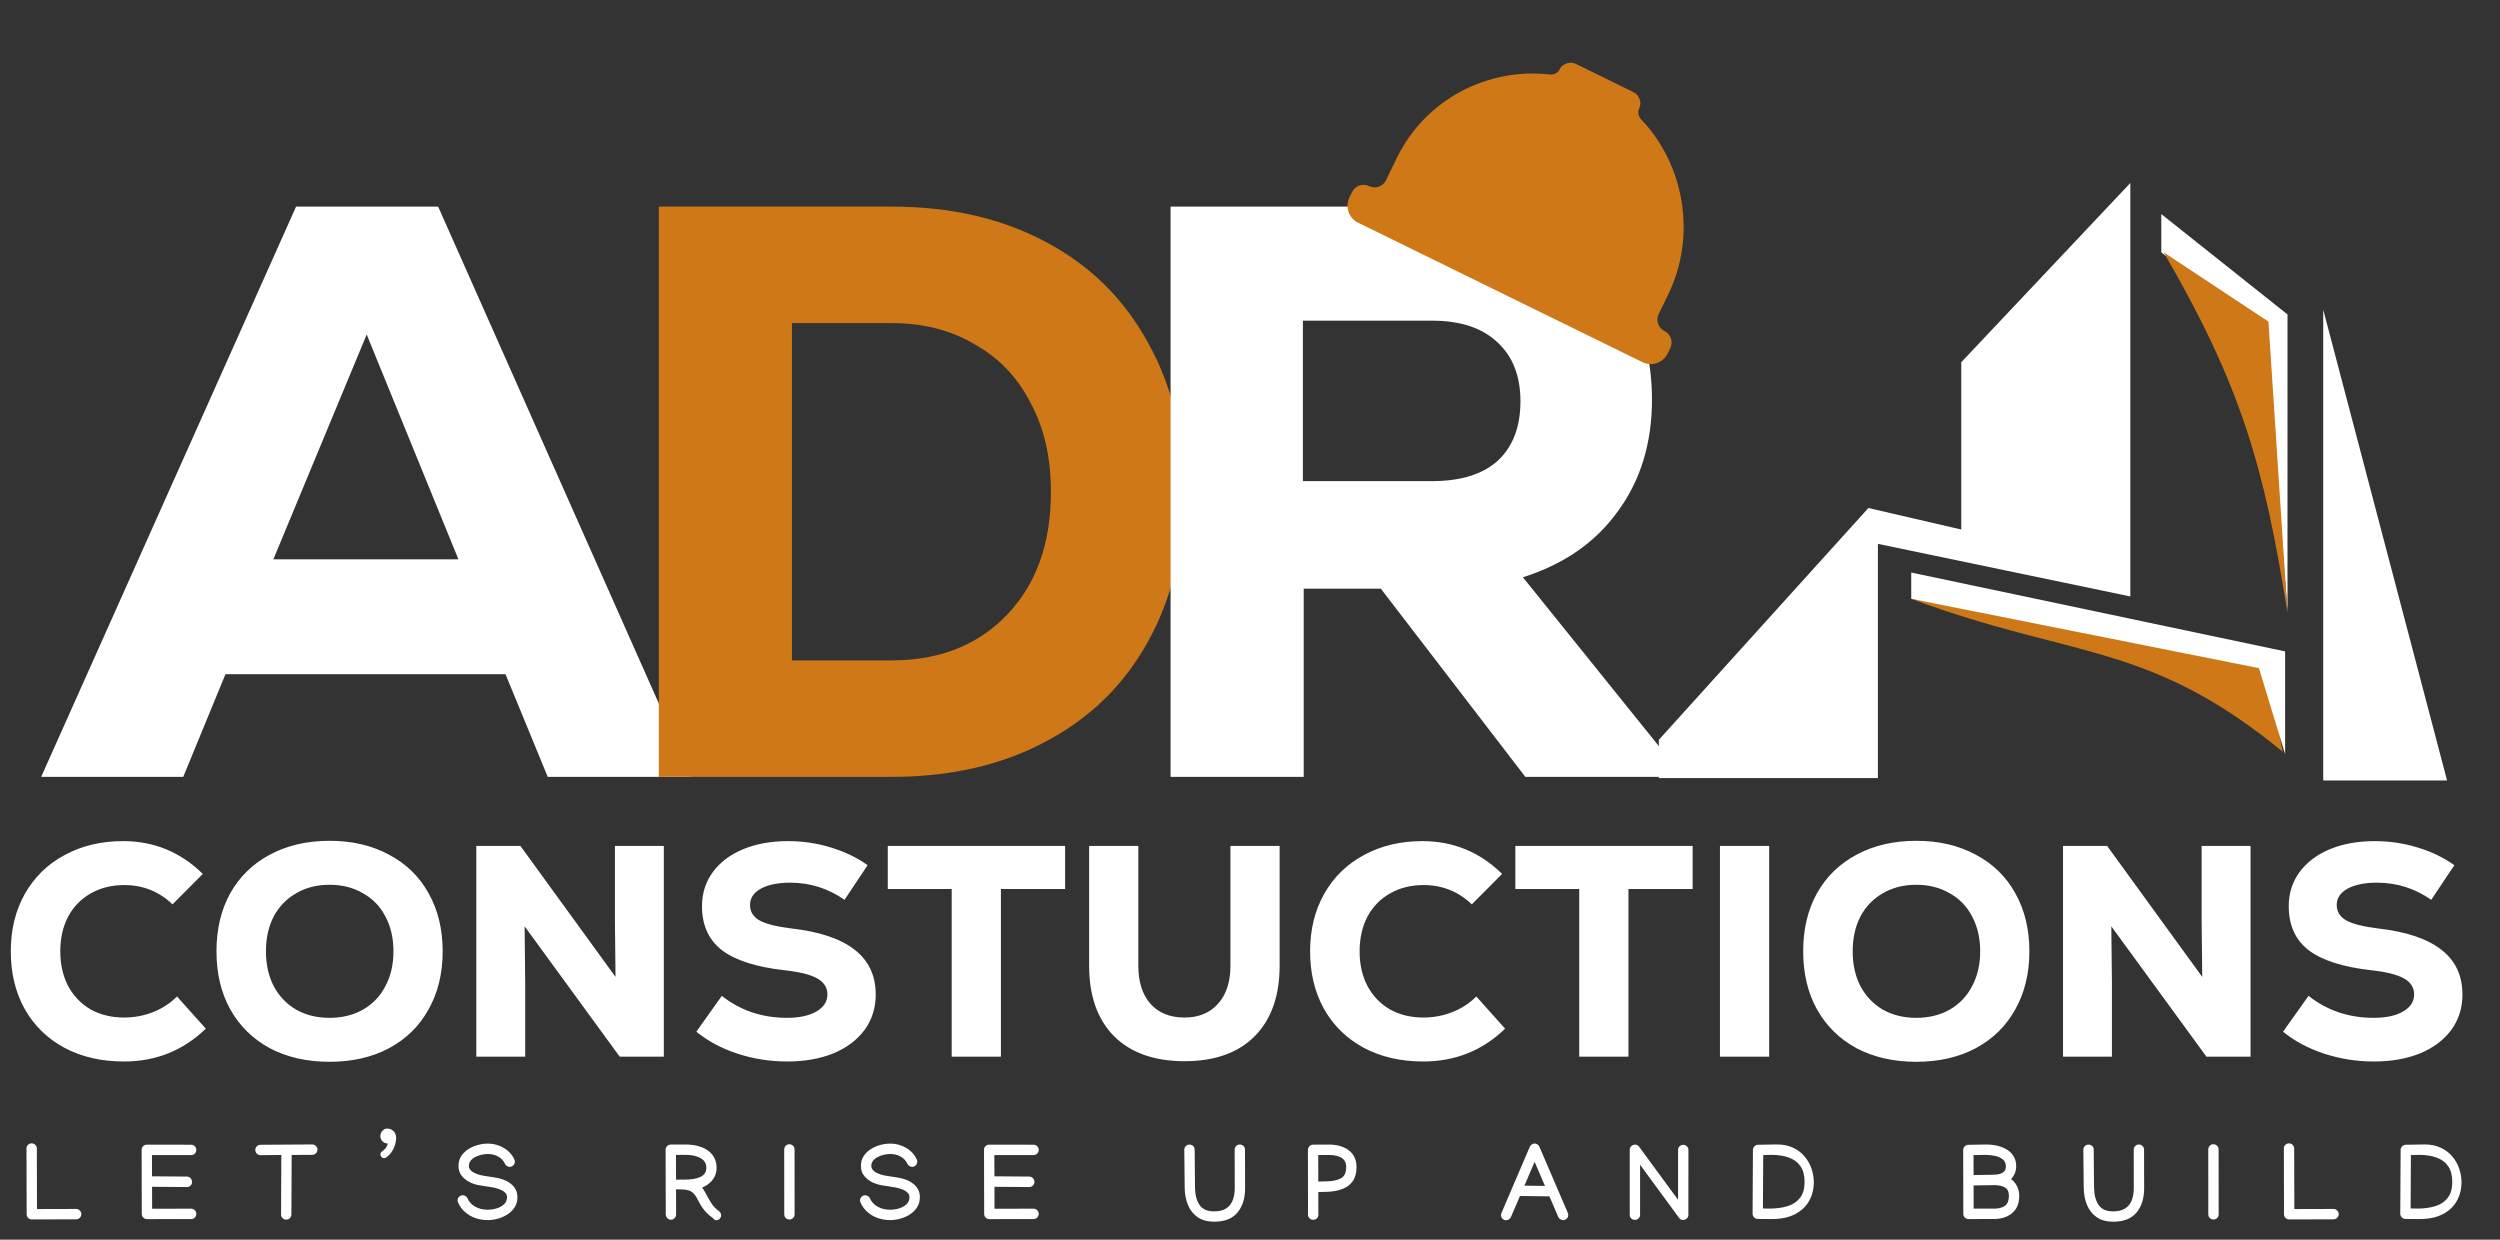
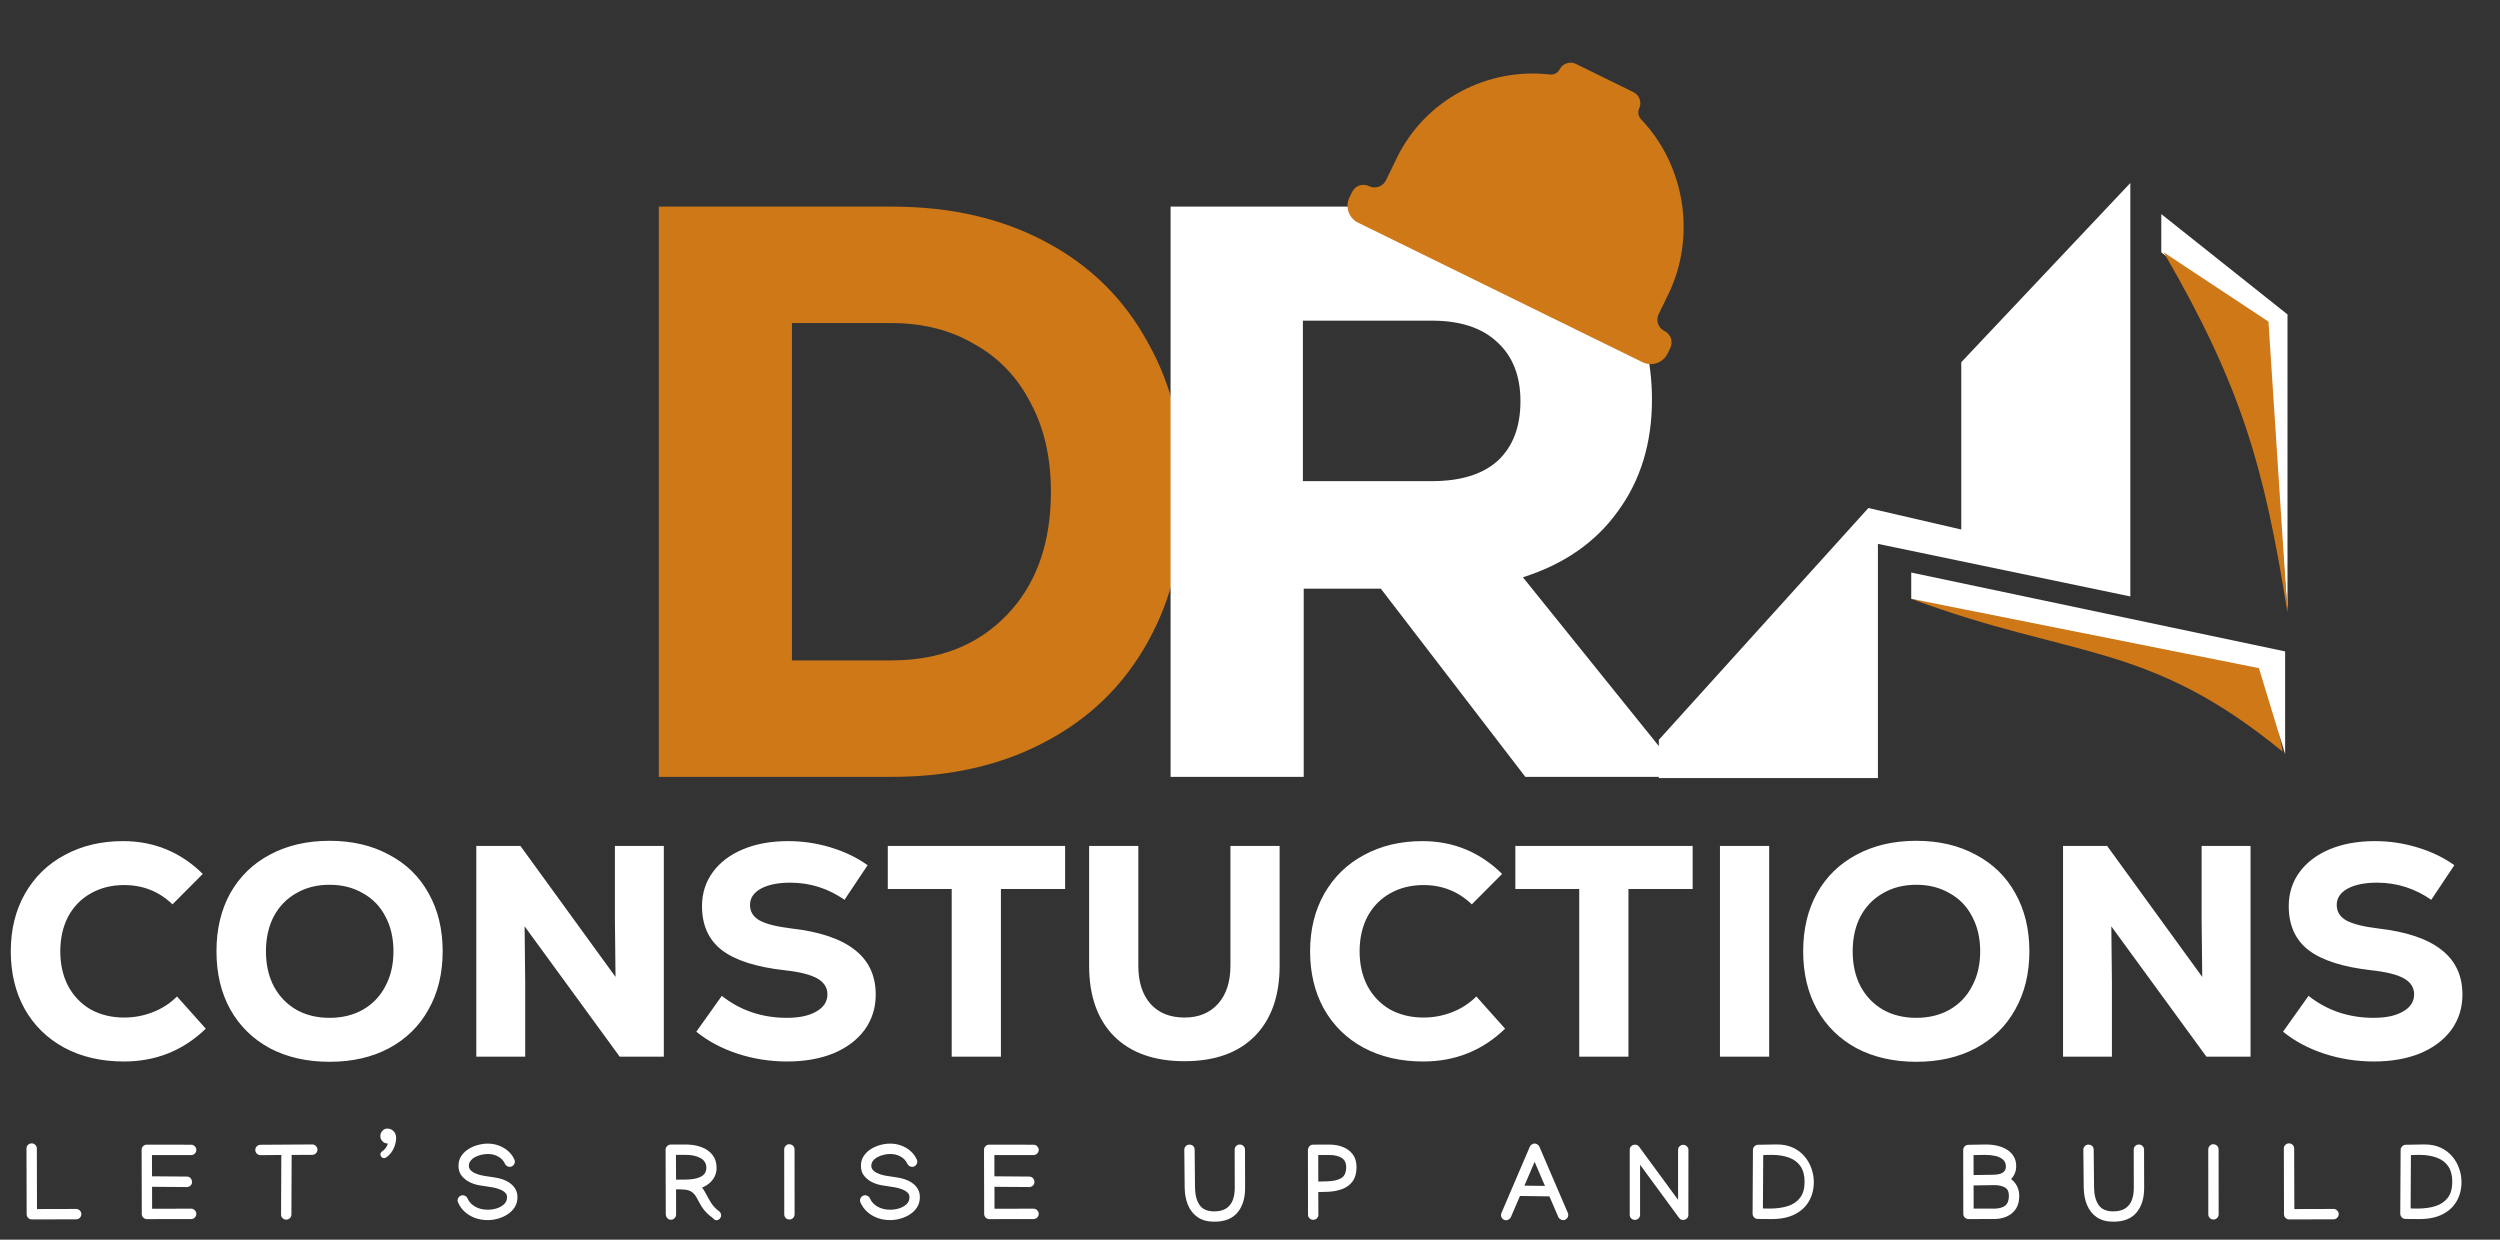
<svg xmlns="http://www.w3.org/2000/svg" width="121" height="60" viewBox="0 0 121 60" fill="none">
  <rect x="0" y="0" width="121" height="60" fill="#333333" stroke="none" />
  <path d="M5.997 51.376C4.903 51.376 3.939 51.153 3.107 50.706C2.284 50.259 1.645 49.633 1.19 48.826C0.745 48.02 0.522 47.092 0.522 46.043C0.522 44.994 0.75 44.066 1.205 43.26C1.67 42.444 2.313 41.817 3.136 41.38C3.959 40.933 4.898 40.71 5.953 40.71C7.453 40.71 8.741 41.239 9.815 42.298L8.349 43.77C7.7 43.148 6.921 42.837 6.011 42.837C5.401 42.837 4.859 42.973 4.385 43.245C3.92 43.508 3.557 43.882 3.296 44.367C3.044 44.853 2.918 45.412 2.918 46.043C2.918 46.675 3.044 47.233 3.296 47.719C3.557 48.205 3.92 48.583 4.385 48.855C4.859 49.118 5.401 49.249 6.011 49.249C6.495 49.249 6.96 49.161 7.405 48.986C7.85 48.812 8.237 48.559 8.567 48.229L9.96 49.788C8.867 50.847 7.545 51.376 5.997 51.376ZM15.951 51.391C14.857 51.391 13.894 51.172 13.061 50.735C12.238 50.288 11.6 49.662 11.145 48.855C10.699 48.049 10.477 47.112 10.477 46.043C10.477 44.974 10.699 44.037 11.145 43.231C11.6 42.425 12.238 41.803 13.061 41.366C13.894 40.919 14.857 40.695 15.951 40.695C17.044 40.695 18.003 40.919 18.826 41.366C19.658 41.803 20.297 42.425 20.742 43.231C21.197 44.037 21.425 44.974 21.425 46.043C21.425 47.112 21.197 48.049 20.742 48.855C20.297 49.662 19.658 50.288 18.826 50.735C18.003 51.172 17.044 51.391 15.951 51.391ZM15.951 49.263C16.561 49.263 17.098 49.132 17.562 48.87C18.037 48.598 18.4 48.219 18.651 47.733C18.913 47.248 19.043 46.684 19.043 46.043C19.043 45.402 18.913 44.839 18.651 44.353C18.4 43.867 18.037 43.493 17.562 43.231C17.098 42.959 16.561 42.823 15.951 42.823C15.341 42.823 14.804 42.959 14.339 43.231C13.874 43.493 13.511 43.867 13.25 44.353C12.998 44.839 12.872 45.402 12.872 46.043C12.872 46.684 12.998 47.248 13.25 47.733C13.511 48.219 13.874 48.598 14.339 48.87C14.804 49.132 15.341 49.263 15.951 49.263ZM29.762 40.943H32.129V51.143H29.994L25.391 44.834L25.42 47.588V51.143H23.053V40.943H25.188L29.791 47.282L29.762 44.557V40.943ZM38.101 51.376C37.269 51.376 36.465 51.25 35.691 50.997C34.926 50.745 34.263 50.39 33.702 49.934L34.936 48.2C35.836 48.909 36.886 49.263 38.087 49.263C38.687 49.263 39.161 49.161 39.51 48.957C39.868 48.753 40.047 48.477 40.047 48.127C40.047 47.797 39.882 47.539 39.553 47.355C39.224 47.17 38.701 47.039 37.985 46.961C36.601 46.806 35.584 46.48 34.936 45.985C34.297 45.489 33.977 44.78 33.977 43.857C33.977 43.236 34.152 42.687 34.5 42.211C34.849 41.735 35.337 41.366 35.967 41.103C36.596 40.841 37.322 40.71 38.145 40.71C38.851 40.71 39.539 40.812 40.206 41.016C40.884 41.22 41.479 41.507 41.992 41.876L40.874 43.551C40.081 42.998 39.205 42.721 38.246 42.721C37.656 42.721 37.181 42.818 36.823 43.012C36.475 43.206 36.301 43.469 36.301 43.799C36.301 44.12 36.451 44.367 36.751 44.542C37.06 44.717 37.574 44.848 38.29 44.936C39.664 45.091 40.691 45.436 41.368 45.97C42.046 46.495 42.385 47.218 42.385 48.141C42.385 48.782 42.205 49.351 41.847 49.846C41.489 50.332 40.986 50.711 40.337 50.983C39.689 51.245 38.943 51.376 38.101 51.376ZM51.551 40.943V43.027H48.444V51.143H46.062V43.027H42.969V40.943H51.551ZM57.331 51.362C55.869 51.362 54.732 50.959 53.919 50.152C53.115 49.336 52.714 48.2 52.714 46.742V40.943H55.095V46.742C55.095 47.52 55.288 48.132 55.676 48.578C56.073 49.025 56.624 49.249 57.331 49.249C58.018 49.249 58.56 49.025 58.957 48.578C59.354 48.132 59.553 47.52 59.553 46.742V40.943H61.934V46.742C61.934 48.2 61.532 49.336 60.729 50.152C59.925 50.959 58.793 51.362 57.331 51.362ZM68.883 51.376C67.79 51.376 66.826 51.153 65.994 50.706C65.171 50.259 64.532 49.633 64.077 48.826C63.632 48.02 63.409 47.092 63.409 46.043C63.409 44.994 63.637 44.066 64.092 43.26C64.556 42.444 65.2 41.817 66.023 41.38C66.846 40.933 67.785 40.71 68.84 40.71C70.34 40.71 71.628 41.239 72.702 42.298L71.236 43.77C70.587 43.148 69.808 42.837 68.898 42.837C68.288 42.837 67.746 42.973 67.272 43.245C66.807 43.508 66.444 43.882 66.183 44.367C65.931 44.853 65.805 45.412 65.805 46.043C65.805 46.675 65.931 47.233 66.183 47.719C66.444 48.205 66.807 48.583 67.272 48.855C67.746 49.118 68.288 49.249 68.898 49.249C69.382 49.249 69.847 49.161 70.292 48.986C70.737 48.812 71.124 48.559 71.454 48.229L72.847 49.788C71.754 50.847 70.432 51.376 68.883 51.376ZM81.924 40.943V43.027H78.817V51.143H76.435V43.027H73.343V40.943H81.924ZM83.246 40.943H85.628V51.143H83.246V40.943ZM92.748 51.391C91.654 51.391 90.691 51.172 89.858 50.735C89.035 50.288 88.397 49.662 87.942 48.855C87.496 48.049 87.274 47.112 87.274 46.043C87.274 44.974 87.496 44.037 87.942 43.231C88.397 42.425 89.035 41.803 89.858 41.366C90.691 40.919 91.654 40.695 92.748 40.695C93.842 40.695 94.8 40.919 95.623 41.366C96.455 41.803 97.094 42.425 97.539 43.231C97.994 44.037 98.222 44.974 98.222 46.043C98.222 47.112 97.994 48.049 97.539 48.855C97.094 49.662 96.455 50.288 95.623 50.735C94.8 51.172 93.842 51.391 92.748 51.391ZM92.748 49.263C93.358 49.263 93.895 49.132 94.359 48.87C94.834 48.598 95.197 48.219 95.448 47.733C95.71 47.248 95.841 46.684 95.841 46.043C95.841 45.402 95.71 44.839 95.448 44.353C95.197 43.867 94.834 43.493 94.359 43.231C93.895 42.959 93.358 42.823 92.748 42.823C92.138 42.823 91.601 42.959 91.136 43.231C90.671 43.493 90.308 43.867 90.047 44.353C89.795 44.839 89.67 45.402 89.67 46.043C89.67 46.684 89.795 47.248 90.047 47.733C90.308 48.219 90.671 48.598 91.136 48.87C91.601 49.132 92.138 49.263 92.748 49.263ZM106.559 40.943H108.926V51.143H106.791L102.188 44.834L102.217 47.588V51.143H99.851V40.943H101.985L106.588 47.282L106.559 44.557V40.943ZM114.898 51.376C114.066 51.376 113.262 51.25 112.488 50.997C111.723 50.745 111.06 50.39 110.499 49.934L111.733 48.2C112.633 48.909 113.683 49.263 114.884 49.263C115.484 49.263 115.958 49.161 116.307 48.957C116.665 48.753 116.844 48.477 116.844 48.127C116.844 47.797 116.679 47.539 116.35 47.355C116.021 47.17 115.498 47.039 114.782 46.961C113.398 46.806 112.381 46.48 111.733 45.985C111.094 45.489 110.775 44.78 110.775 43.857C110.775 43.236 110.949 42.687 111.297 42.211C111.646 41.735 112.135 41.366 112.764 41.103C113.393 40.841 114.119 40.71 114.942 40.71C115.648 40.71 116.336 40.812 117.004 41.016C117.681 41.22 118.277 41.507 118.79 41.876L117.672 43.551C116.878 42.998 116.002 42.721 115.043 42.721C114.453 42.721 113.979 42.818 113.62 43.012C113.272 43.206 113.098 43.469 113.098 43.799C113.098 44.12 113.248 44.367 113.548 44.542C113.858 44.717 114.371 44.848 115.087 44.936C116.462 45.091 117.488 45.436 118.165 45.97C118.843 46.495 119.182 47.218 119.182 48.141C119.182 48.782 119.003 49.351 118.644 49.846C118.286 50.332 117.783 50.711 117.134 50.983C116.486 51.245 115.74 51.376 114.898 51.376Z" fill="white" />
  <path d="M92.504 28.983C100.356 31.906 103.95 31.02 110.484 36.386L109.593 31.856L92.504 28.983Z" fill="#CE7818" />
  <path d="M92.504 27.711V28.983L109.332 32.338L110.6 36.502V31.528L92.504 27.711Z" fill="white" />
-   <path d="M118.438 37.774L112.444 14.987V37.774H118.438Z" fill="white" />
  <path d="M90.891 37.659H80.287V35.808L90.43 24.588L94.925 25.629V17.532L103.108 8.857V28.868L90.891 26.323V37.659Z" fill="white" />
  <path d="M104.606 10.361V12.212L109.678 16.26L110.715 29.562V15.219L104.606 10.361Z" fill="white" />
  <path d="M110.715 29.678C109.591 22.567 108.469 18.672 104.722 12.212L109.793 15.566L110.715 29.678Z" fill="#CE7818" />
-   <path d="M26.51 37.6L24.467 32.632H10.912L8.869 37.6H1.993L14.33 10H21.206L33.464 37.6H26.51ZM17.748 16.19L13.23 27.073H22.188L17.748 16.19Z" fill="white" />
  <path d="M43.163 10C45.992 10 48.467 10.565 50.589 11.695C52.736 12.826 54.386 14.442 55.539 16.545C56.718 18.622 57.307 21.04 57.307 23.8C57.307 26.56 56.718 28.991 55.539 31.094C54.386 33.171 52.736 34.774 50.589 35.905C48.467 37.035 45.992 37.6 43.163 37.6H31.887V10H43.163ZM43.163 31.962C45.468 31.962 47.328 31.226 48.742 29.754C50.156 28.282 50.864 26.297 50.864 23.8C50.864 22.144 50.536 20.711 49.881 19.502C49.253 18.267 48.349 17.321 47.17 16.663C46.018 15.98 44.682 15.638 43.163 15.638H38.33V31.962H43.163Z" fill="#CE7818" />
  <path d="M66.832 28.492H63.1V37.6H56.656V10H70.054C72.045 10 73.786 10.394 75.279 11.183C76.772 11.945 77.925 13.036 78.737 14.455C79.549 15.875 79.955 17.505 79.955 19.345C79.955 21.447 79.405 23.248 78.305 24.746C77.231 26.245 75.698 27.309 73.708 27.94L81.487 37.6H73.826L66.832 28.492ZM73.59 19.423C73.59 18.188 73.21 17.229 72.451 16.545C71.717 15.862 70.669 15.52 69.307 15.52H63.06V23.287H69.307C70.696 23.287 71.757 22.959 72.49 22.302C73.223 21.618 73.59 20.659 73.59 19.423Z" fill="white" />
  <path d="M1.54 59.02C1.472 59.02 1.412 58.996 1.362 58.947C1.314 58.897 1.29 58.839 1.29 58.771L1.282 55.585V55.582C1.282 55.515 1.306 55.458 1.355 55.411C1.405 55.363 1.464 55.339 1.532 55.339C1.601 55.339 1.659 55.363 1.708 55.411C1.758 55.458 1.783 55.515 1.783 55.582L1.79 58.518L3.684 58.513H3.687C3.755 58.513 3.814 58.538 3.862 58.588C3.912 58.637 3.937 58.695 3.937 58.764C3.937 58.833 3.912 58.892 3.862 58.942C3.814 58.991 3.755 59.015 3.687 59.015H3.684L1.54 59.02ZM6.855 55.645C6.855 55.578 6.879 55.521 6.927 55.474C6.977 55.426 7.037 55.401 7.105 55.401L9.249 55.404H9.252C9.32 55.404 9.379 55.429 9.427 55.479C9.477 55.528 9.502 55.587 9.502 55.655C9.502 55.724 9.477 55.783 9.427 55.833C9.379 55.882 9.32 55.906 9.252 55.906H9.249L7.355 55.904L7.358 56.933L9.044 56.946C9.116 56.946 9.175 56.971 9.222 57.021C9.27 57.071 9.294 57.136 9.294 57.215C9.294 57.281 9.269 57.339 9.217 57.385C9.165 57.431 9.108 57.453 9.044 57.453H9.042L7.36 57.441L7.363 58.503L9.249 58.5H9.252C9.32 58.5 9.379 58.525 9.427 58.576C9.477 58.624 9.502 58.683 9.502 58.751C9.502 58.82 9.477 58.879 9.427 58.93C9.379 58.978 9.32 59.002 9.252 59.002H9.249L7.112 59.005C7.044 59.005 6.985 58.981 6.935 58.932C6.886 58.882 6.862 58.823 6.862 58.756L6.855 55.645ZM12.357 55.658C12.357 55.589 12.381 55.53 12.43 55.482C12.48 55.432 12.539 55.407 12.607 55.407H12.61L15.11 55.391H15.115C15.183 55.391 15.242 55.416 15.29 55.467C15.34 55.515 15.365 55.574 15.365 55.642C15.365 55.711 15.34 55.77 15.29 55.821C15.242 55.869 15.183 55.894 15.115 55.894H15.112L14.116 55.899L14.104 58.781V58.784C14.104 58.851 14.079 58.909 14.029 58.957C13.98 59.006 13.922 59.03 13.854 59.03C13.785 59.03 13.726 59.006 13.676 58.957C13.627 58.909 13.603 58.851 13.603 58.784V58.779L13.616 55.901L12.61 55.909H12.607C12.539 55.909 12.48 55.885 12.43 55.836C12.381 55.786 12.357 55.726 12.357 55.658ZM18.408 54.984C18.408 54.894 18.44 54.811 18.505 54.736C18.572 54.66 18.649 54.623 18.735 54.623C18.814 54.623 18.879 54.636 18.931 54.663C19.092 54.75 19.173 54.892 19.173 55.09C19.173 55.182 19.156 55.287 19.121 55.404C19.037 55.678 18.892 55.885 18.685 56.022C18.654 56.043 18.62 56.054 18.585 56.054C18.539 56.054 18.498 56.036 18.463 55.999C18.429 55.962 18.413 55.918 18.413 55.866C18.413 55.811 18.442 55.763 18.5 55.723C18.635 55.634 18.726 55.508 18.773 55.346H18.768C18.67 55.346 18.584 55.311 18.513 55.241C18.443 55.169 18.408 55.083 18.408 54.984ZM23.61 55.351C23.802 55.351 23.983 55.384 24.153 55.449C24.325 55.514 24.475 55.605 24.603 55.72C24.732 55.836 24.829 55.97 24.896 56.122C24.911 56.156 24.919 56.19 24.919 56.225C24.919 56.294 24.893 56.353 24.843 56.403C24.795 56.452 24.737 56.476 24.668 56.476C24.623 56.476 24.578 56.462 24.533 56.434C24.488 56.403 24.456 56.367 24.438 56.326C24.375 56.182 24.269 56.067 24.12 55.982C23.974 55.896 23.803 55.853 23.61 55.853C23.515 55.853 23.414 55.865 23.307 55.889C23.202 55.912 23.103 55.948 23.009 55.996C22.916 56.043 22.84 56.103 22.782 56.175C22.723 56.247 22.694 56.331 22.694 56.426C22.694 56.503 22.719 56.57 22.769 56.627C22.819 56.682 22.875 56.726 22.937 56.757C23.082 56.829 23.242 56.88 23.417 56.908C23.594 56.937 23.773 56.964 23.953 56.991C24.133 57.018 24.3 57.065 24.456 57.132C24.554 57.173 24.648 57.231 24.738 57.305C24.828 57.379 24.902 57.468 24.959 57.574C25.015 57.679 25.044 57.803 25.044 57.945C25.044 58.129 24.999 58.291 24.911 58.43C24.823 58.569 24.707 58.684 24.563 58.776C24.42 58.868 24.264 58.938 24.095 58.985C23.928 59.03 23.765 59.053 23.605 59.053C23.388 59.053 23.184 59.018 22.994 58.95C22.804 58.879 22.638 58.781 22.496 58.653C22.355 58.525 22.246 58.374 22.171 58.201C22.156 58.168 22.148 58.135 22.148 58.101C22.148 58.032 22.173 57.974 22.221 57.925C22.271 57.875 22.33 57.85 22.399 57.85C22.445 57.85 22.491 57.865 22.536 57.895C22.581 57.923 22.612 57.959 22.629 58.003C22.702 58.172 22.827 58.306 23.002 58.405C23.177 58.502 23.378 58.55 23.605 58.55C23.747 58.55 23.889 58.53 24.033 58.488C24.176 58.444 24.296 58.378 24.393 58.289C24.491 58.199 24.541 58.084 24.541 57.945C24.541 57.856 24.511 57.784 24.451 57.727C24.392 57.668 24.328 57.624 24.258 57.594C24.099 57.525 23.93 57.478 23.75 57.453C23.57 57.426 23.39 57.399 23.212 57.37C23.034 57.34 22.867 57.286 22.712 57.207C22.58 57.14 22.46 57.043 22.351 56.916C22.244 56.787 22.191 56.624 22.191 56.426C22.191 56.252 22.233 56.099 22.316 55.967C22.401 55.833 22.513 55.72 22.651 55.63C22.792 55.538 22.945 55.468 23.112 55.422C23.279 55.375 23.445 55.351 23.61 55.351ZM34.903 58.819C34.903 58.885 34.878 58.941 34.83 58.99C34.783 59.037 34.732 59.06 34.677 59.06C34.631 59.06 34.59 59.043 34.555 59.01C34.52 58.978 34.495 58.954 34.482 58.937C34.33 58.83 34.199 58.709 34.087 58.573C33.977 58.436 33.883 58.287 33.804 58.126C33.736 57.982 33.666 57.87 33.594 57.79C33.524 57.709 33.439 57.652 33.338 57.619C33.239 57.585 33.108 57.568 32.948 57.566L32.721 57.564L32.723 58.779V58.784C32.723 58.851 32.698 58.91 32.648 58.96C32.6 59.01 32.541 59.035 32.473 59.035C32.404 59.035 32.345 59.008 32.295 58.955C32.247 58.901 32.223 58.838 32.223 58.764L32.215 55.648C32.215 55.577 32.239 55.519 32.288 55.472C32.338 55.423 32.396 55.398 32.463 55.397L33.128 55.394H33.186C33.473 55.394 33.729 55.437 33.954 55.522C34.179 55.606 34.357 55.732 34.487 55.901C34.617 56.069 34.682 56.277 34.682 56.526C34.682 56.687 34.649 56.83 34.582 56.956C34.517 57.081 34.431 57.188 34.324 57.275C34.218 57.362 34.103 57.43 33.979 57.478C34.036 57.55 34.093 57.639 34.149 57.744C34.246 57.93 34.34 58.095 34.432 58.239C34.524 58.381 34.645 58.507 34.795 58.616C34.825 58.636 34.85 58.664 34.87 58.701C34.892 58.736 34.903 58.776 34.903 58.819ZM33.198 55.896H32.715L32.721 57.096L33.203 57.091C33.51 57.088 33.751 57.041 33.924 56.951C34.099 56.861 34.187 56.716 34.187 56.517C34.187 56.312 34.094 56.158 33.909 56.054C33.724 55.949 33.487 55.896 33.198 55.896ZM38.208 59.025C38.139 59.025 38.08 59.001 38.03 58.952C37.982 58.902 37.958 58.843 37.958 58.774L37.955 55.633C37.955 55.569 37.979 55.511 38.025 55.459C38.072 55.407 38.128 55.381 38.193 55.381C38.27 55.381 38.332 55.406 38.381 55.454C38.431 55.501 38.456 55.56 38.456 55.633L38.458 58.774C38.458 58.843 38.433 58.902 38.383 58.952C38.335 59.001 38.276 59.025 38.208 59.025ZM43.087 55.351C43.279 55.351 43.46 55.384 43.63 55.449C43.802 55.514 43.952 55.605 44.081 55.72C44.209 55.836 44.307 55.97 44.374 56.122C44.388 56.156 44.396 56.19 44.396 56.225C44.396 56.294 44.371 56.353 44.321 56.403C44.273 56.452 44.214 56.476 44.146 56.476C44.101 56.476 44.056 56.462 44.011 56.434C43.966 56.403 43.934 56.367 43.916 56.326C43.852 56.182 43.746 56.067 43.598 55.982C43.451 55.896 43.281 55.853 43.087 55.853C42.992 55.853 42.891 55.865 42.784 55.889C42.679 55.912 42.58 55.948 42.487 55.996C42.393 56.043 42.318 56.103 42.259 56.175C42.201 56.247 42.171 56.331 42.171 56.426C42.171 56.503 42.197 56.57 42.247 56.627C42.297 56.682 42.352 56.726 42.414 56.757C42.559 56.829 42.719 56.88 42.895 56.908C43.071 56.937 43.25 56.964 43.43 56.991C43.61 57.018 43.778 57.065 43.933 57.132C44.031 57.173 44.126 57.231 44.216 57.305C44.306 57.379 44.379 57.468 44.436 57.574C44.493 57.679 44.521 57.803 44.521 57.945C44.521 58.129 44.477 58.291 44.388 58.43C44.3 58.569 44.184 58.684 44.041 58.776C43.897 58.868 43.741 58.938 43.573 58.985C43.406 59.03 43.242 59.053 43.082 59.053C42.866 59.053 42.662 59.018 42.472 58.95C42.282 58.879 42.116 58.781 41.974 58.653C41.832 58.525 41.724 58.374 41.648 58.201C41.633 58.168 41.626 58.135 41.626 58.101C41.626 58.032 41.65 57.974 41.699 57.925C41.749 57.875 41.808 57.85 41.876 57.85C41.923 57.85 41.969 57.865 42.014 57.895C42.059 57.923 42.09 57.959 42.106 58.003C42.18 58.172 42.304 58.306 42.479 58.405C42.654 58.502 42.855 58.55 43.082 58.55C43.224 58.55 43.367 58.53 43.51 58.488C43.654 58.444 43.774 58.378 43.871 58.289C43.969 58.199 44.018 58.084 44.018 57.945C44.018 57.856 43.988 57.784 43.928 57.727C43.87 57.668 43.805 57.624 43.735 57.594C43.577 57.525 43.408 57.478 43.227 57.453C43.047 57.426 42.868 57.399 42.689 57.37C42.511 57.34 42.344 57.286 42.189 57.207C42.057 57.14 41.937 57.043 41.829 56.916C41.722 56.787 41.669 56.624 41.669 56.426C41.669 56.252 41.71 56.099 41.794 55.967C41.879 55.833 41.99 55.72 42.129 55.63C42.269 55.538 42.422 55.468 42.589 55.422C42.756 55.375 42.922 55.351 43.087 55.351ZM47.626 55.645C47.626 55.578 47.651 55.521 47.699 55.474C47.749 55.426 47.808 55.401 47.877 55.401L50.021 55.404H50.024C50.092 55.404 50.15 55.429 50.199 55.479C50.249 55.528 50.274 55.587 50.274 55.655C50.274 55.724 50.249 55.783 50.199 55.833C50.15 55.882 50.092 55.906 50.024 55.906H50.021L48.127 55.904L48.13 56.933L49.816 56.946C49.888 56.946 49.947 56.971 49.993 57.021C50.042 57.071 50.066 57.136 50.066 57.215C50.066 57.281 50.04 57.339 49.989 57.385C49.937 57.431 49.879 57.453 49.816 57.453H49.813L48.132 57.441L48.134 58.503L50.021 58.5H50.024C50.092 58.5 50.15 58.525 50.199 58.576C50.249 58.624 50.274 58.683 50.274 58.751C50.274 58.82 50.249 58.879 50.199 58.93C50.15 58.978 50.092 59.002 50.024 59.002H50.021L47.884 59.005C47.816 59.005 47.757 58.981 47.706 58.932C47.658 58.882 47.634 58.823 47.634 58.756L47.626 55.645ZM57.32 55.645C57.32 55.581 57.343 55.525 57.39 55.474C57.438 55.424 57.494 55.399 57.558 55.399C57.636 55.399 57.699 55.421 57.745 55.464C57.794 55.506 57.819 55.566 57.821 55.645L57.838 57.461C57.841 57.822 57.914 58.108 58.056 58.317C58.197 58.526 58.433 58.631 58.761 58.631C59.005 58.631 59.2 58.583 59.347 58.488C59.494 58.392 59.6 58.259 59.665 58.089C59.73 57.918 59.762 57.721 59.762 57.498L59.757 55.642V55.64C59.757 55.571 59.782 55.514 59.83 55.467C59.878 55.418 59.937 55.394 60.005 55.394C60.074 55.394 60.133 55.418 60.183 55.467C60.233 55.514 60.258 55.571 60.258 55.64V55.642L60.263 57.498C60.263 58.001 60.138 58.398 59.89 58.691C59.643 58.984 59.27 59.13 58.772 59.13C58.45 59.13 58.183 59.059 57.973 58.917C57.763 58.773 57.605 58.577 57.5 58.327C57.395 58.076 57.341 57.79 57.338 57.468L57.32 55.648V55.645ZM63.558 59.038C63.49 59.038 63.431 59.014 63.381 58.967C63.332 58.919 63.308 58.861 63.308 58.794V58.792L63.303 55.645C63.303 55.6 63.324 55.549 63.365 55.492C63.409 55.433 63.471 55.403 63.551 55.401L64.339 55.397C64.582 55.397 64.804 55.437 65.002 55.517C65.202 55.596 65.361 55.715 65.478 55.876C65.596 56.037 65.655 56.241 65.655 56.489C65.655 56.772 65.593 56.999 65.47 57.172C65.347 57.344 65.177 57.471 64.962 57.551C64.749 57.631 64.505 57.676 64.231 57.684L63.806 57.694L63.809 58.797V58.799C63.809 58.866 63.783 58.923 63.733 58.97C63.685 59.015 63.627 59.038 63.558 59.038ZM65.155 56.491C65.155 56.282 65.081 56.131 64.932 56.039C64.785 55.947 64.582 55.901 64.322 55.901H63.803L63.806 57.187L64.224 57.177C64.517 57.17 64.746 57.12 64.909 57.026C65.073 56.932 65.155 56.754 65.155 56.491ZM74.045 55.497C74.064 55.455 74.094 55.42 74.138 55.391C74.183 55.361 74.229 55.346 74.275 55.346C74.32 55.346 74.365 55.361 74.41 55.391C74.457 55.42 74.489 55.455 74.505 55.497L75.882 58.701C75.897 58.734 75.904 58.769 75.904 58.804C75.904 58.873 75.879 58.932 75.829 58.982C75.781 59.031 75.723 59.055 75.654 59.055C75.607 59.055 75.561 59.04 75.516 59.01C75.472 58.98 75.44 58.944 75.421 58.902L74.993 57.905L73.567 57.885L73.129 58.904C73.113 58.946 73.082 58.982 73.037 59.013C72.992 59.044 72.946 59.06 72.899 59.06C72.831 59.06 72.771 59.036 72.722 58.987C72.673 58.937 72.649 58.878 72.649 58.809C72.649 58.774 72.656 58.74 72.671 58.706L74.045 55.497ZM74.275 56.233L73.782 57.385L74.776 57.398L74.275 56.233ZM78.879 55.645C78.879 55.575 78.904 55.517 78.955 55.472C79.006 55.425 79.067 55.401 79.137 55.401C79.216 55.401 79.28 55.433 79.33 55.497L81.219 58.071V55.653C81.219 55.586 81.243 55.529 81.292 55.482C81.342 55.433 81.401 55.409 81.469 55.409C81.538 55.409 81.596 55.433 81.644 55.482C81.695 55.529 81.72 55.586 81.72 55.653L81.717 58.802C81.717 58.872 81.691 58.931 81.64 58.977C81.59 59.023 81.529 59.045 81.459 59.045C81.381 59.045 81.317 59.012 81.267 58.945L79.38 56.373V58.799C79.38 58.866 79.355 58.924 79.305 58.972C79.256 59.019 79.198 59.042 79.13 59.042C79.061 59.042 79.002 59.019 78.952 58.972C78.904 58.924 78.879 58.866 78.879 58.799V55.645ZM85.968 55.391H86.006C86.299 55.391 86.557 55.443 86.779 55.547C87.001 55.649 87.186 55.788 87.335 55.964C87.485 56.138 87.597 56.334 87.673 56.552C87.749 56.768 87.788 56.989 87.788 57.215C87.788 57.559 87.71 57.867 87.555 58.136C87.401 58.406 87.174 58.617 86.872 58.771C86.571 58.925 86.201 59.002 85.761 59.002H85.643L85.073 58.997C85.006 58.996 84.947 58.97 84.897 58.92C84.849 58.869 84.825 58.809 84.825 58.739L84.842 55.658C84.842 55.59 84.867 55.533 84.915 55.484C84.963 55.434 85.021 55.408 85.088 55.407L85.968 55.391ZM87.342 57.199C87.342 56.888 87.276 56.637 87.144 56.446C87.013 56.255 86.828 56.116 86.589 56.029C86.35 55.941 86.07 55.896 85.748 55.896C85.68 55.896 85.611 55.897 85.543 55.899C85.476 55.9 85.409 55.903 85.34 55.906L85.325 58.49L85.648 58.495C85.983 58.495 86.278 58.455 86.531 58.375C86.787 58.292 86.985 58.157 87.127 57.968C87.271 57.779 87.342 57.523 87.342 57.199ZM95.021 57.142V57.109L95.019 55.66C95.019 55.591 95.043 55.533 95.091 55.484C95.14 55.436 95.198 55.411 95.264 55.409L95.922 55.397C95.959 55.395 95.995 55.394 96.03 55.394C96.065 55.394 96.099 55.394 96.133 55.394C96.316 55.394 96.495 55.414 96.668 55.454C96.841 55.494 96.997 55.556 97.133 55.64C97.272 55.724 97.381 55.833 97.461 55.967C97.543 56.099 97.584 56.258 97.584 56.444C97.584 56.684 97.501 56.892 97.336 57.066C97.453 57.152 97.548 57.265 97.621 57.405C97.695 57.544 97.731 57.706 97.731 57.89C97.731 58.128 97.68 58.328 97.579 58.493C97.477 58.655 97.337 58.779 97.158 58.864C96.98 58.95 96.775 58.995 96.543 59L95.279 59.002H95.274C95.206 59.002 95.147 58.978 95.097 58.93C95.048 58.879 95.024 58.82 95.024 58.751L95.021 57.142ZM97.084 56.459C97.084 56.306 97.032 56.19 96.928 56.11C96.826 56.028 96.698 55.971 96.543 55.941C96.389 55.911 96.234 55.896 96.077 55.896C96.054 55.896 96.03 55.897 96.005 55.899C95.98 55.899 95.956 55.899 95.932 55.899L95.519 55.906L95.522 56.873L96.485 56.858C96.587 56.856 96.683 56.844 96.773 56.823C96.865 56.799 96.939 56.759 96.996 56.702C97.054 56.644 97.084 56.562 97.084 56.459ZM96.533 58.498C96.756 58.494 96.928 58.447 97.049 58.355C97.17 58.261 97.231 58.102 97.231 57.877C97.231 57.678 97.165 57.542 97.033 57.471C96.902 57.397 96.733 57.36 96.528 57.36H96.495L95.522 57.375L95.525 58.495L96.533 58.498ZM100.834 55.645C100.834 55.581 100.858 55.525 100.904 55.474C100.953 55.424 101.008 55.399 101.072 55.399C101.15 55.399 101.213 55.421 101.26 55.464C101.308 55.506 101.333 55.566 101.335 55.645L101.352 57.461C101.356 57.822 101.428 58.108 101.57 58.317C101.712 58.526 101.947 58.631 102.276 58.631C102.519 58.631 102.714 58.583 102.861 58.488C103.008 58.392 103.114 58.259 103.179 58.089C103.244 57.918 103.276 57.721 103.276 57.498L103.272 55.642V55.64C103.272 55.571 103.296 55.514 103.344 55.467C103.392 55.418 103.451 55.394 103.519 55.394C103.588 55.394 103.647 55.418 103.697 55.467C103.747 55.514 103.772 55.571 103.772 55.64V55.642L103.777 57.498C103.777 58.001 103.653 58.398 103.404 58.691C103.157 58.984 102.784 59.13 102.286 59.13C101.964 59.13 101.697 59.059 101.487 58.917C101.277 58.773 101.12 58.577 101.014 58.327C100.909 58.076 100.855 57.79 100.852 57.468L100.834 55.648V55.645ZM107.132 59.025C107.064 59.025 107.005 59.001 106.955 58.952C106.906 58.902 106.882 58.843 106.882 58.774L106.88 55.633C106.88 55.569 106.903 55.511 106.95 55.459C106.996 55.407 107.052 55.381 107.117 55.381C107.194 55.381 107.257 55.406 107.305 55.454C107.355 55.501 107.38 55.56 107.38 55.633L107.383 58.774C107.383 58.843 107.358 58.902 107.308 58.952C107.259 59.001 107.201 59.025 107.132 59.025ZM110.796 59.02C110.727 59.02 110.668 58.996 110.618 58.947C110.57 58.897 110.546 58.839 110.546 58.771L110.538 55.585V55.582C110.538 55.515 110.562 55.458 110.61 55.411C110.661 55.363 110.72 55.339 110.788 55.339C110.856 55.339 110.915 55.363 110.963 55.411C111.013 55.458 111.038 55.515 111.038 55.582L111.046 58.518L112.94 58.513H112.943C113.011 58.513 113.069 58.538 113.118 58.588C113.168 58.637 113.193 58.695 113.193 58.764C113.193 58.833 113.168 58.892 113.118 58.942C113.069 58.991 113.011 59.015 112.943 59.015H112.94L110.796 59.02ZM117.317 55.391H117.354C117.648 55.391 117.905 55.443 118.127 55.547C118.349 55.649 118.534 55.788 118.683 55.964C118.833 56.138 118.946 56.334 119.021 56.552C119.097 56.768 119.136 56.989 119.136 57.215C119.136 57.559 119.058 57.867 118.903 58.136C118.75 58.406 118.522 58.617 118.22 58.771C117.92 58.925 117.549 59.002 117.109 59.002H116.991L116.421 58.997C116.354 58.996 116.296 58.97 116.246 58.92C116.197 58.869 116.173 58.809 116.173 58.739L116.19 55.658C116.19 55.59 116.215 55.533 116.263 55.484C116.311 55.434 116.369 55.408 116.436 55.407L117.317 55.391ZM118.69 57.199C118.69 56.888 118.624 56.637 118.493 56.446C118.361 56.255 118.176 56.116 117.937 56.029C117.698 55.941 117.418 55.896 117.096 55.896C117.028 55.896 116.96 55.897 116.891 55.899C116.824 55.9 116.757 55.903 116.688 55.906L116.674 58.49L116.996 58.495C117.332 58.495 117.626 58.455 117.88 58.375C118.135 58.292 118.333 58.157 118.475 57.968C118.619 57.779 118.69 57.523 118.69 57.199Z" fill="white" />
  <path d="M80.562 16.023C80.259 15.874 80.131 15.507 80.278 15.207L80.743 14.251C82.129 11.406 81.523 7.963 79.43 5.776C79.293 5.633 79.253 5.419 79.34 5.24C79.473 4.967 79.345 4.6 79.07 4.465L76.265 3.089C75.99 2.954 75.623 3.078 75.49 3.351C75.403 3.53 75.21 3.629 75.014 3.606C72.024 3.26 68.995 4.795 67.609 7.639L67.077 8.732C66.931 9.032 66.564 9.156 66.261 9.008C65.957 8.859 65.591 8.985 65.442 9.29L65.312 9.557C65.092 10.01 65.279 10.556 65.73 10.777L79.497 17.53C79.948 17.752 80.492 17.564 80.713 17.112L80.843 16.844C80.991 16.54 80.865 16.172 80.562 16.023Z" fill="#CE7818" />
</svg>